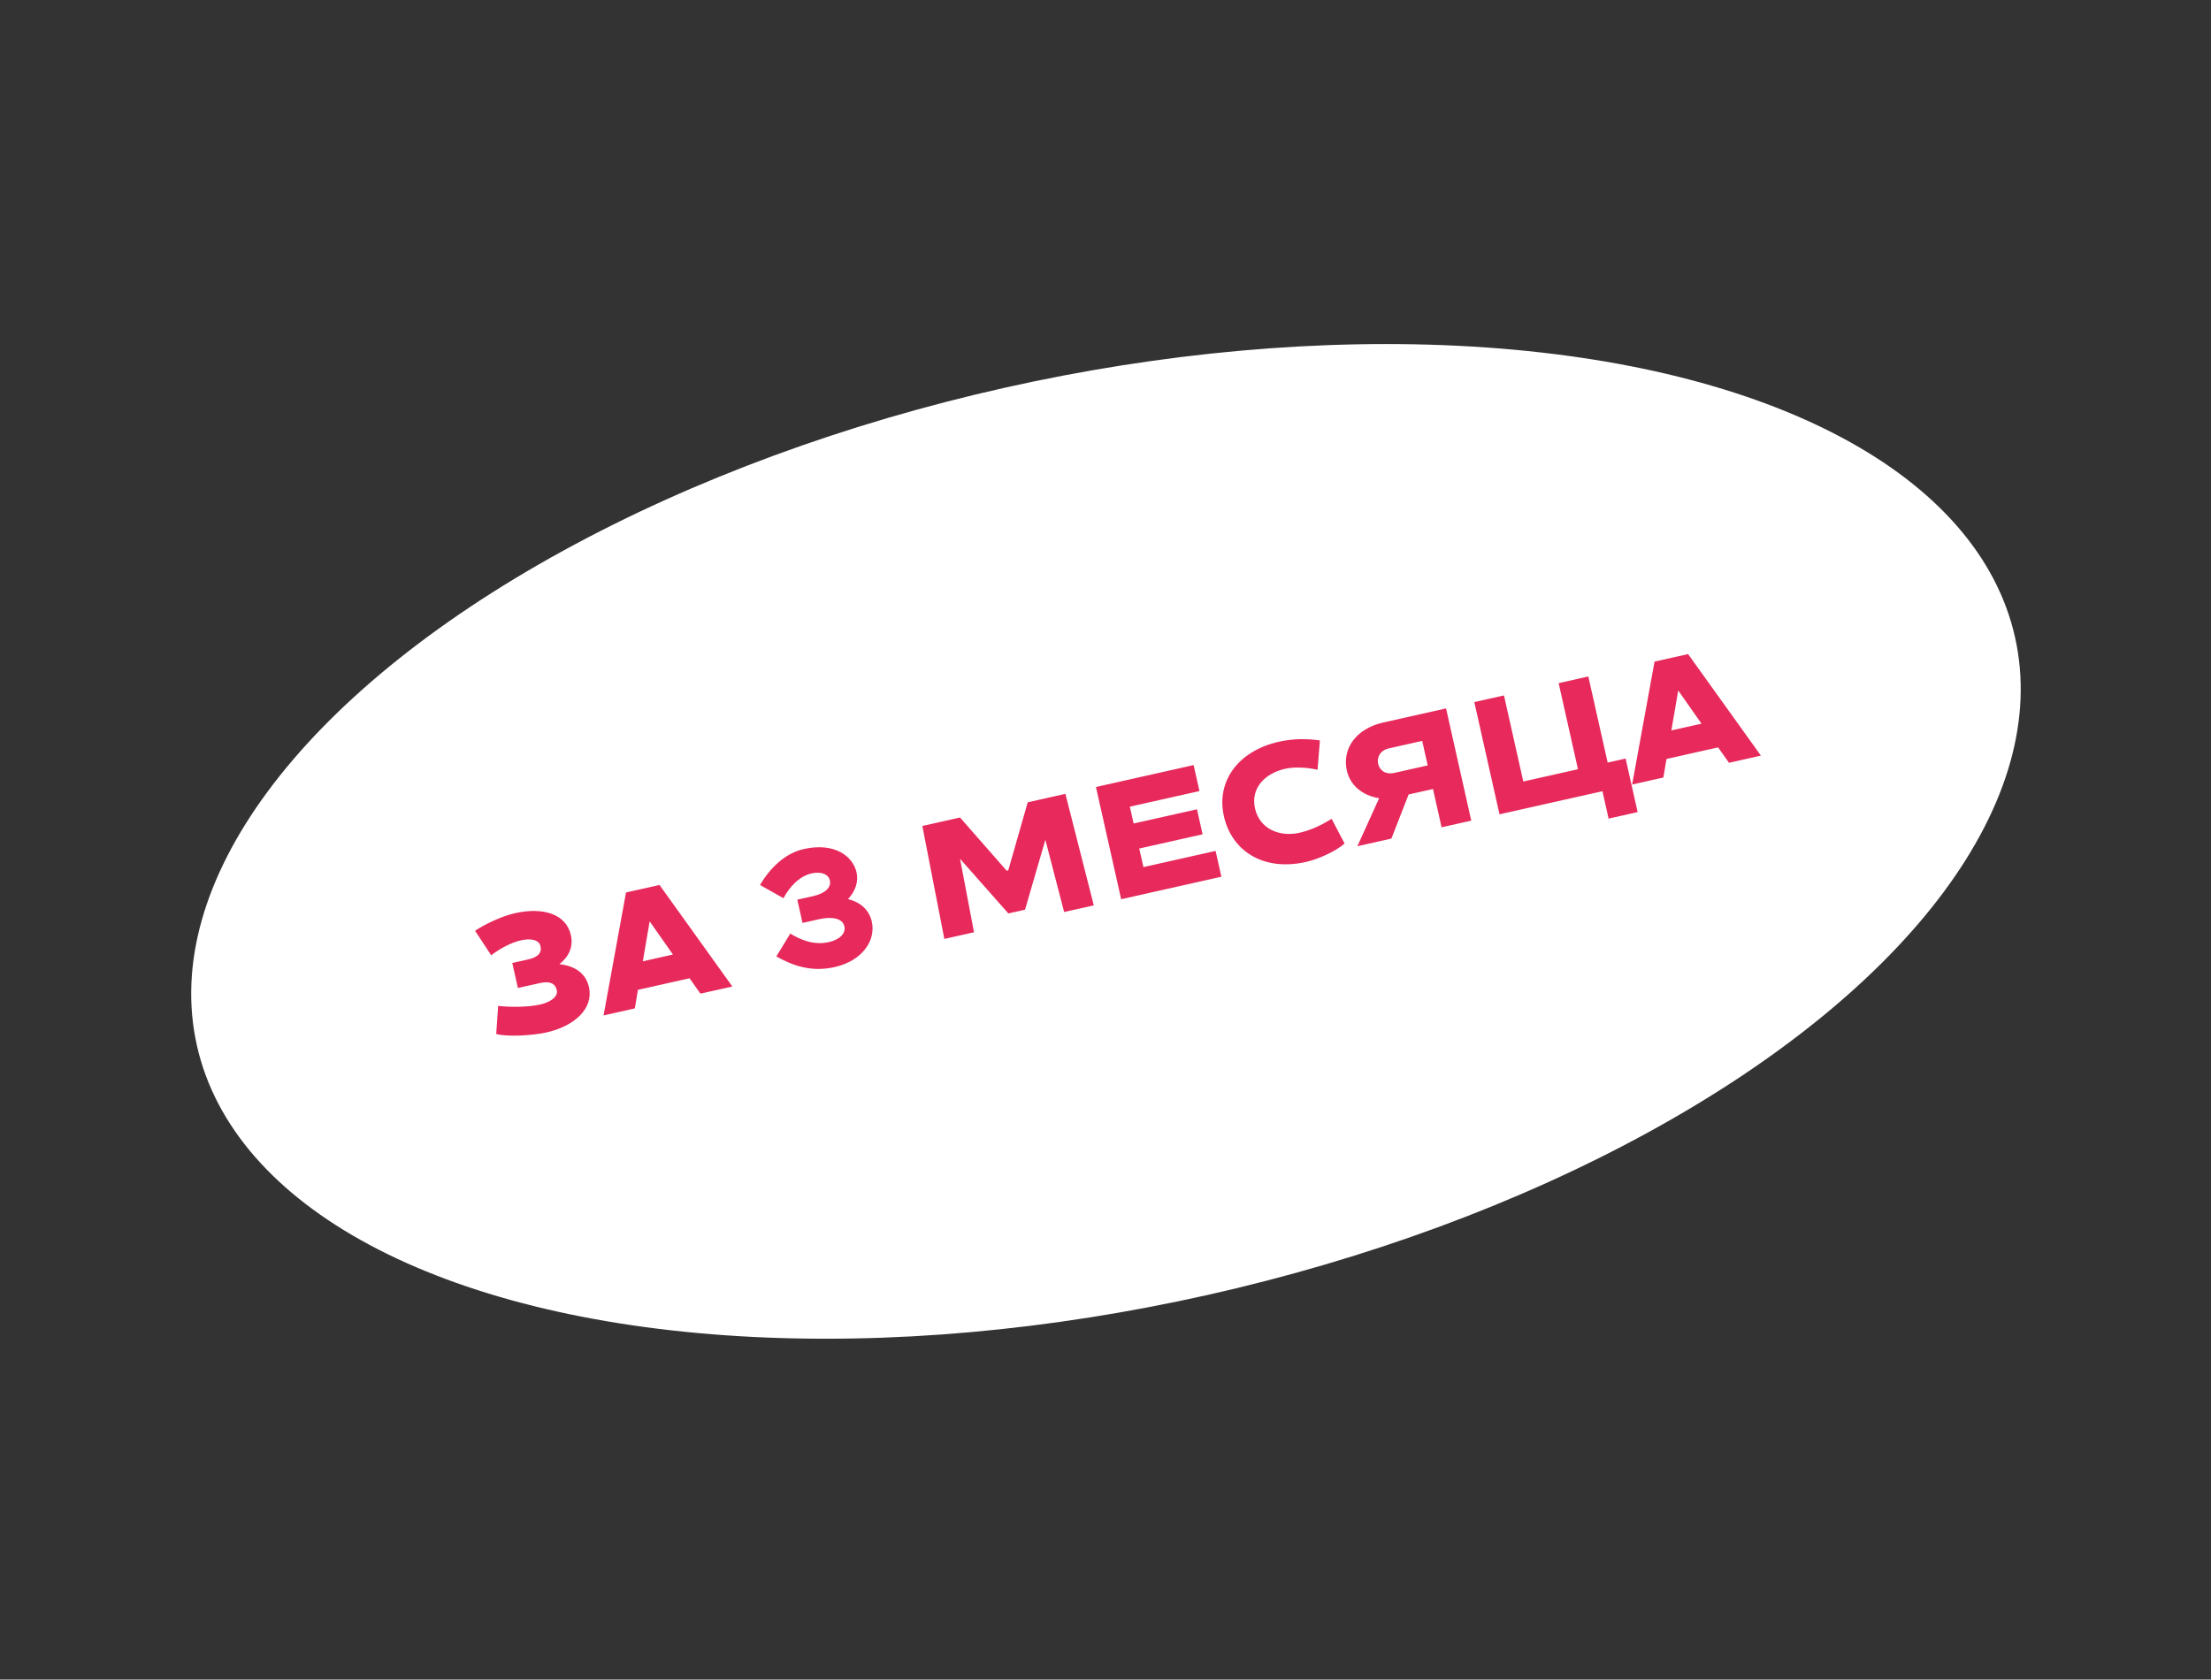
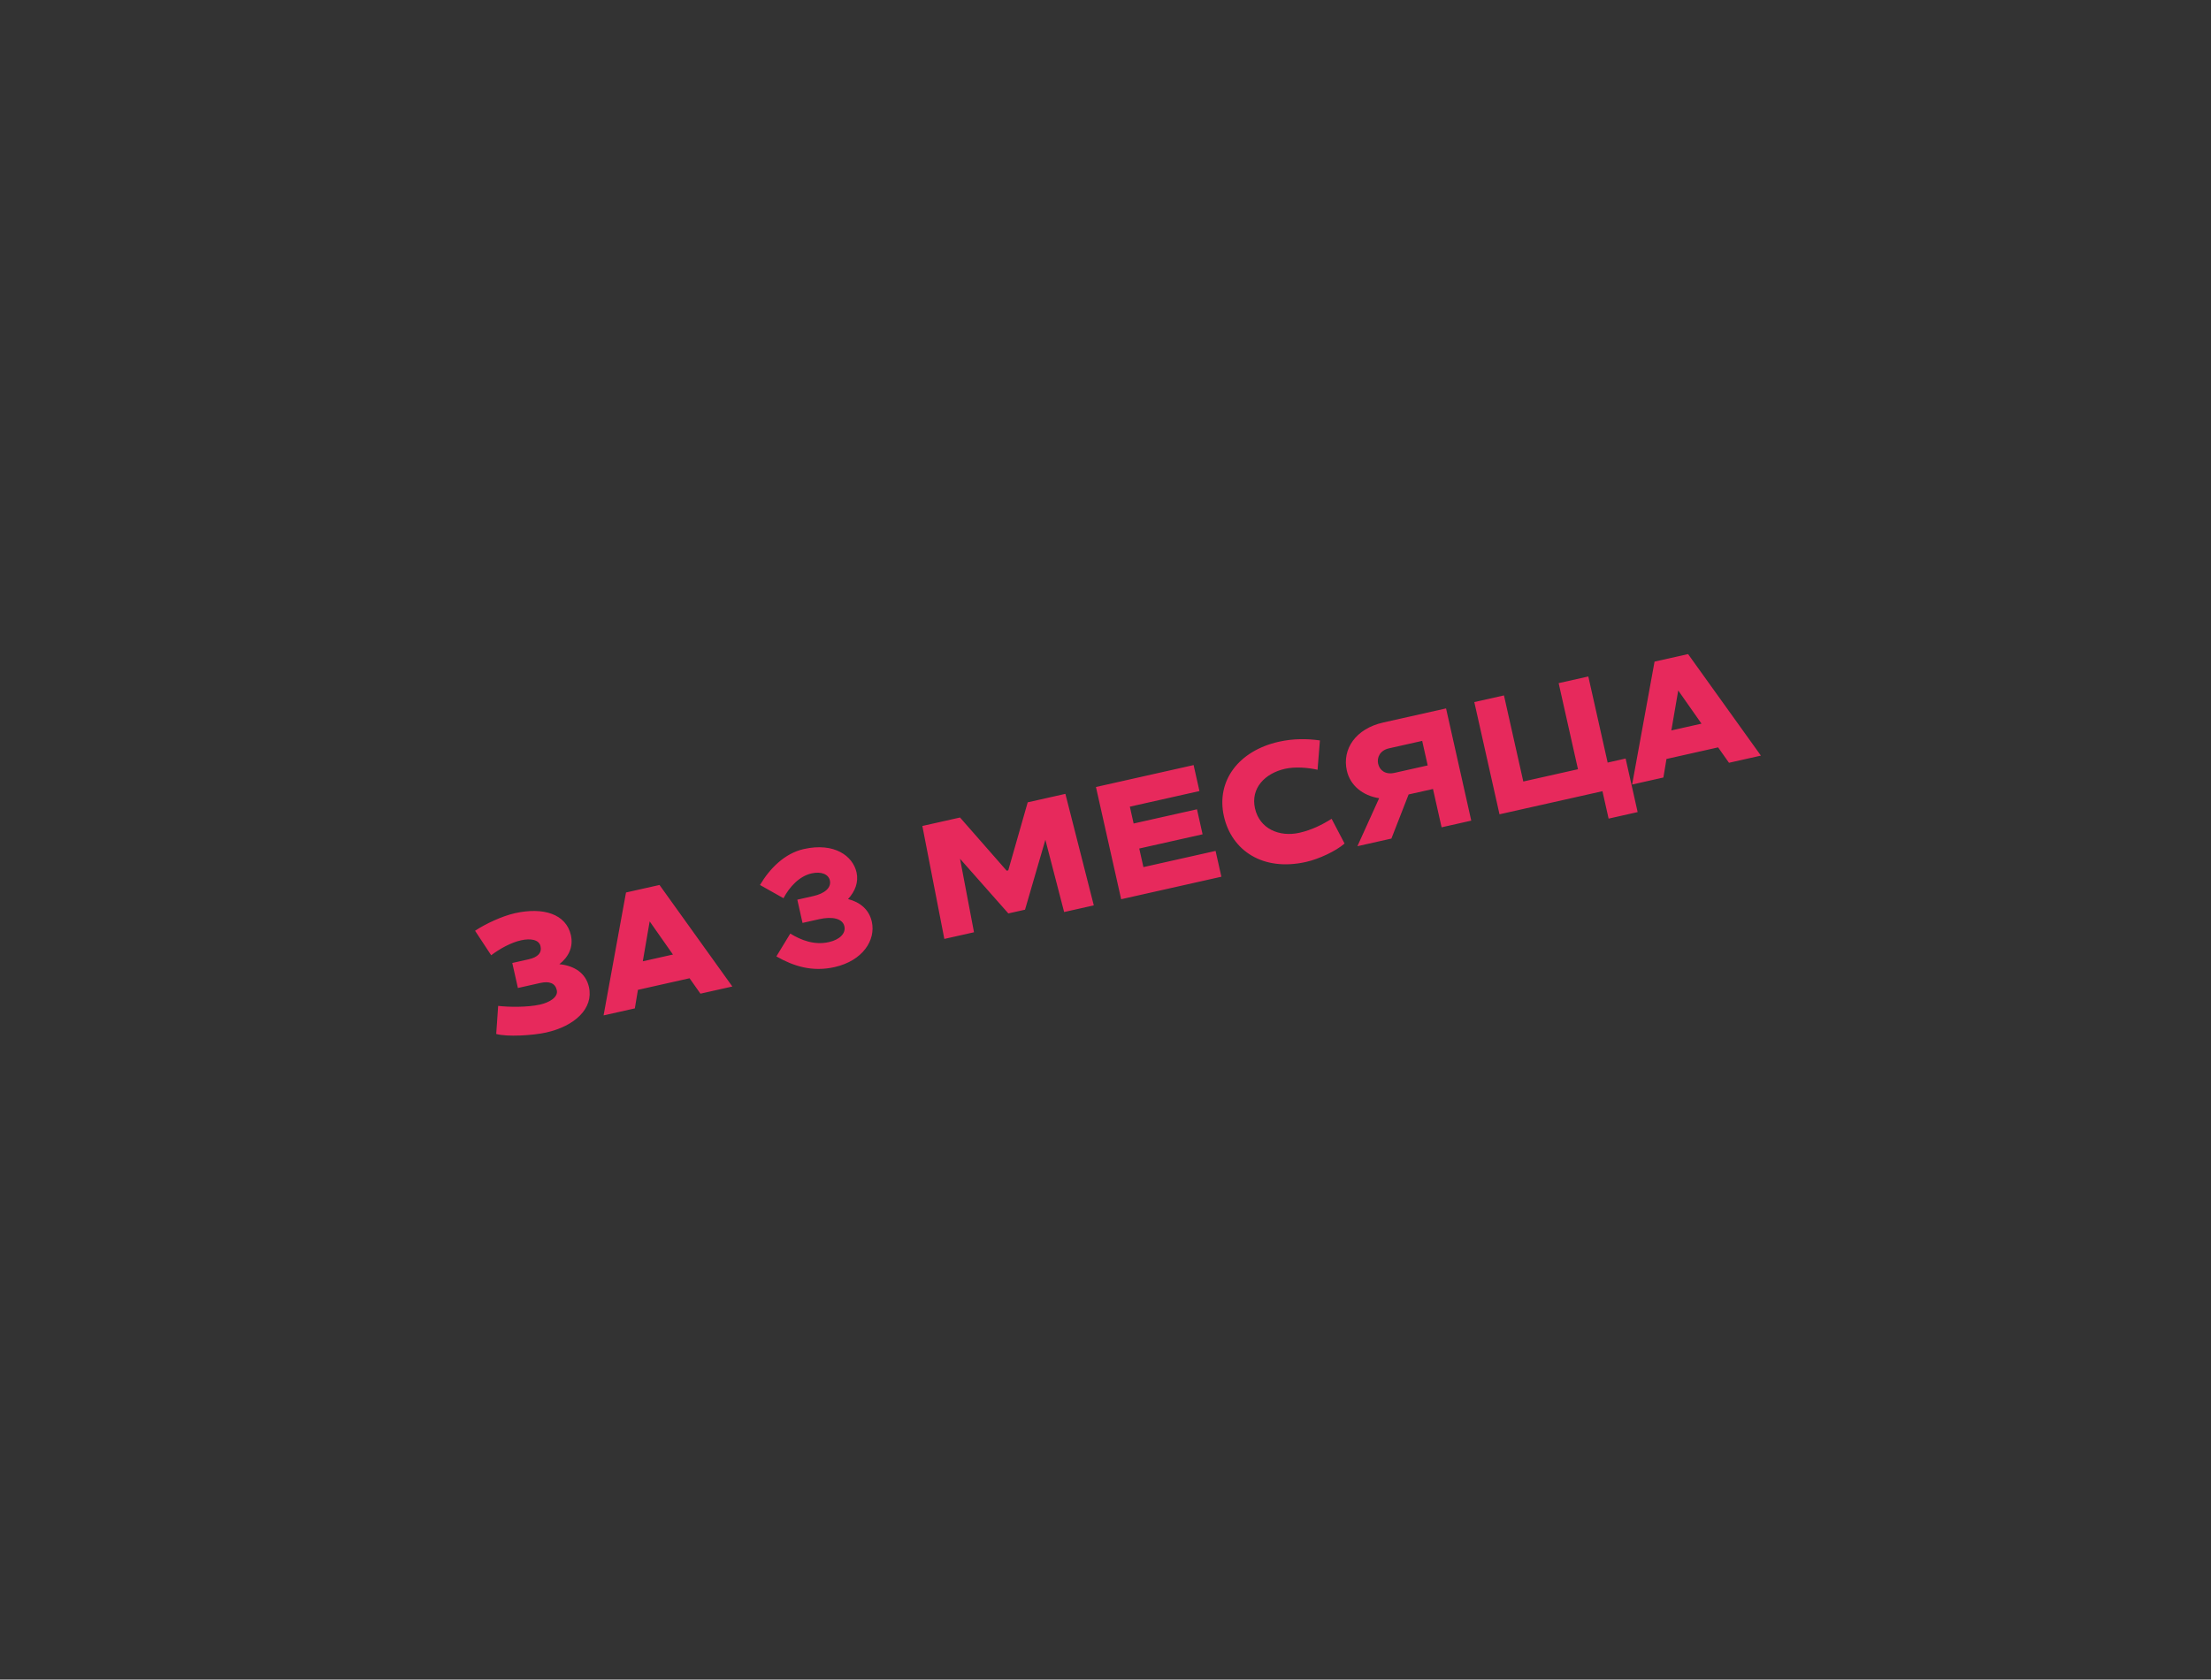
<svg xmlns="http://www.w3.org/2000/svg" width="204" height="155" viewBox="0 0 204 155" fill="none">
  <rect x="0" y="0" width="204" height="155" fill="#333333" stroke="none" />
-   <ellipse cx="102.043" cy="77.648" rx="85.965" ry="42.895" transform="rotate(-12.659 102.043 77.648)" fill="white" />
  <path d="M45.319 88.156L43.832 85.895C44.793 85.259 46.311 84.546 47.51 84.276C50.128 83.689 52.235 84.35 52.674 86.303C52.916 87.383 52.471 88.307 51.612 88.981C52.996 89.121 54.05 89.802 54.339 91.089C54.784 93.072 53.019 94.696 50.401 95.284C49.187 95.556 46.781 95.708 45.784 95.419L45.964 92.829C46.955 92.949 48.683 92.965 49.822 92.709C50.71 92.51 51.517 92.018 51.374 91.382C51.231 90.746 50.714 90.52 49.841 90.716L47.785 91.177L47.266 88.869L48.776 88.53C49.634 88.338 50.008 87.927 49.871 87.321C49.735 86.714 48.959 86.578 48.071 86.777C47.139 86.986 46.102 87.561 45.319 88.156ZM60.851 81.67L67.571 91.04L64.626 91.701L63.623 90.279L58.859 91.349L58.575 93.06L55.69 93.707L57.759 82.364L60.851 81.67ZM59.942 85.029L59.309 88.714L62.09 88.09L59.942 85.029ZM74.046 85.172L73.565 83.027L75.03 82.698C76.11 82.456 76.719 81.915 76.569 81.249C76.443 80.687 75.788 80.399 74.885 80.601C73.746 80.857 72.835 81.854 72.291 82.893L70.121 81.671C71.011 80.166 72.388 78.753 74.163 78.355C76.989 77.72 78.691 79.001 79.03 80.51C79.233 81.412 78.895 82.265 78.246 82.971C79.35 83.251 80.187 83.933 80.439 85.058C80.822 86.76 79.602 88.665 76.998 89.25C74.927 89.715 73.218 89.166 71.632 88.263L72.915 86.157C73.923 86.77 75.133 87.244 76.48 86.942C77.501 86.713 78.052 86.123 77.909 85.486C77.746 84.761 76.799 84.554 75.585 84.827L74.046 85.172ZM93.036 84.297L88.578 79.252L89.867 86.034L87.13 86.649L85.101 76.225L88.578 75.445L92.881 80.353L93.029 80.32L94.822 74.043L98.299 73.262L100.92 83.553L98.183 84.167L96.452 77.5L94.575 83.951L93.036 84.297ZM103.445 82.986L101.119 72.629L110.13 70.606L110.668 73.003L104.247 74.444L104.596 75.998L110.44 74.686L110.958 76.994L105.114 78.306L105.499 80.022L112.157 78.527L112.692 80.909L103.445 82.986ZM121.783 68.331L121.566 71.037C120.666 70.835 119.495 70.741 118.563 70.95C116.713 71.366 115.374 72.739 115.793 74.603C116.218 76.497 118.054 77.266 119.888 76.854C121.028 76.598 122.018 76.096 122.862 75.564L124.058 77.845C123.28 78.532 121.706 79.274 120.493 79.547C116.513 80.44 113.635 78.491 112.924 75.325C112.193 72.07 114.273 69.287 118.001 68.45C119.348 68.148 120.642 68.168 121.783 68.331ZM133.01 76.348L132.216 72.812L129.967 73.317L128.379 77.388L125.242 78.092L127.248 73.663C125.734 73.428 124.576 72.491 124.267 71.115C123.818 69.118 125.092 67.246 127.622 66.678L133.422 65.376L135.747 75.733L133.01 76.348ZM128.665 71.324L131.728 70.637L131.22 68.373L128.157 69.061C127.314 69.25 127.029 69.92 127.155 70.482C127.295 71.103 127.837 71.51 128.665 71.324ZM148.42 75.546L147.852 73.016L138.353 75.148L136.028 64.791L138.765 64.177L140.549 72.122L145.594 70.989L143.81 63.044L146.548 62.429L148.332 70.375L149.989 70.002L151.098 74.944L148.42 75.546ZM155.752 60.363L162.471 69.733L159.527 70.394L158.524 68.972L153.759 70.042L153.475 71.753L150.59 72.401L152.659 61.057L155.752 60.363ZM154.843 63.722L154.209 67.407L156.991 66.783L154.843 63.722Z" fill="#E7295C" />
</svg>